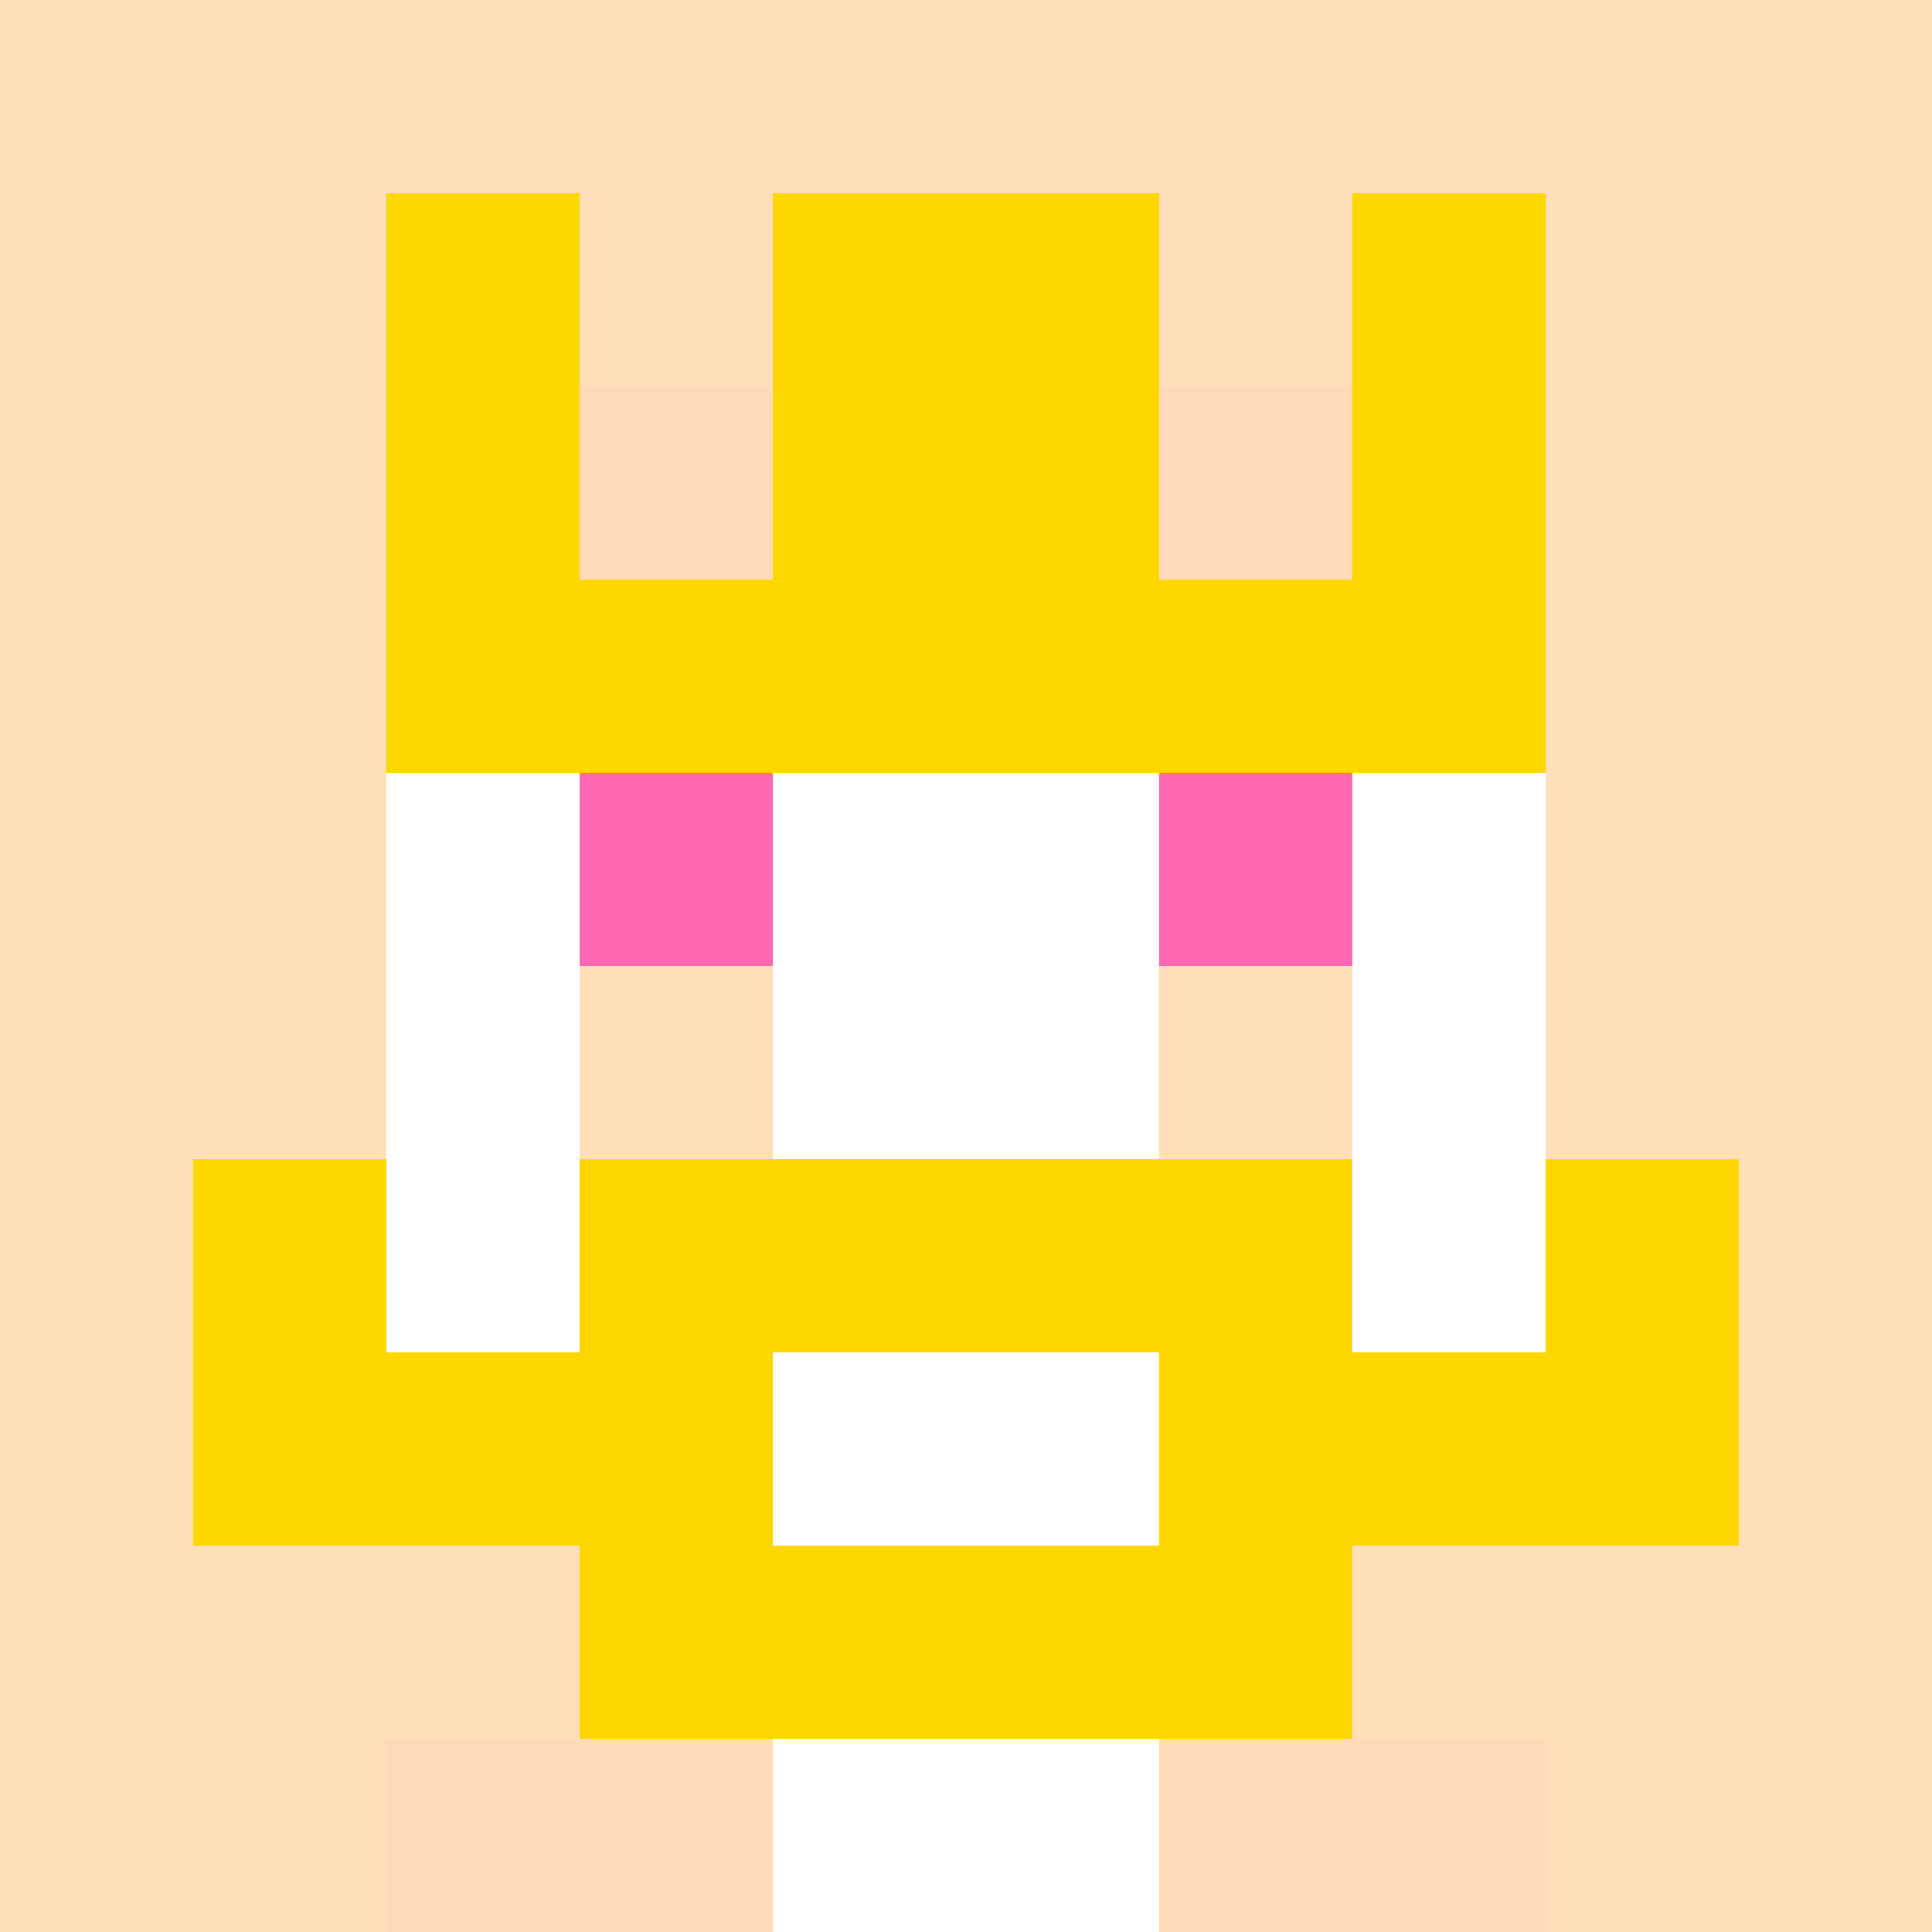
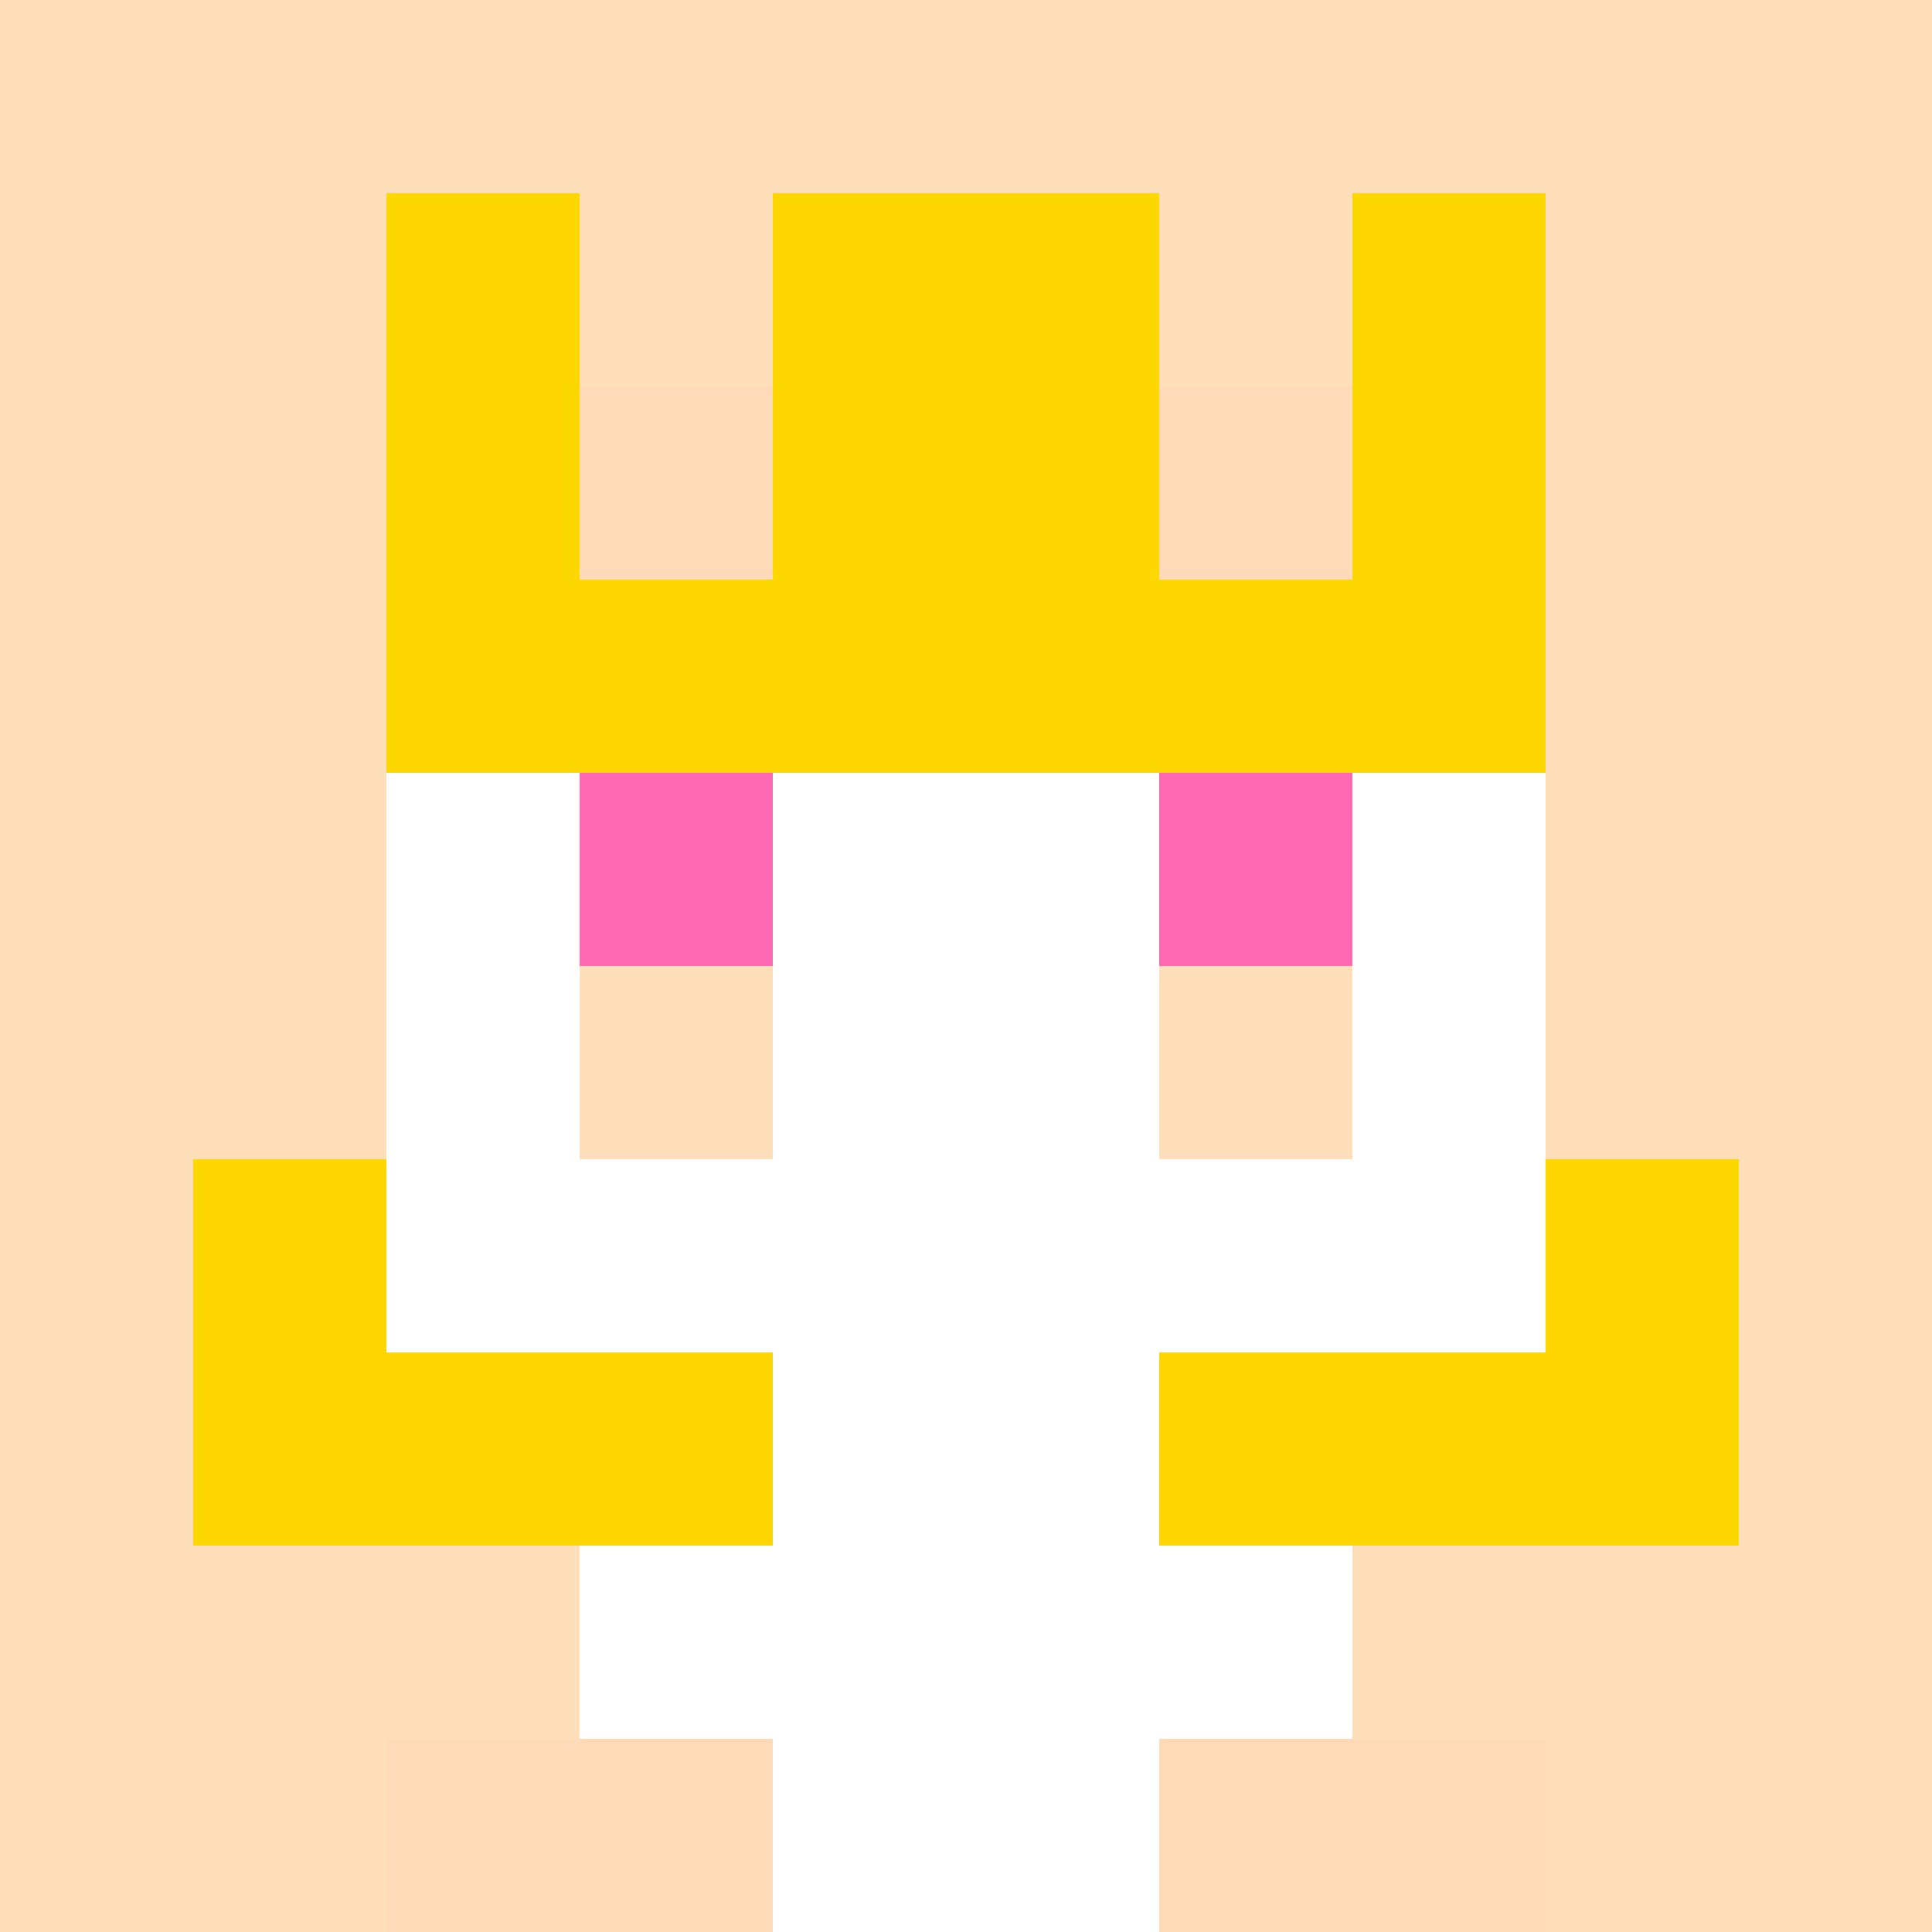
<svg xmlns="http://www.w3.org/2000/svg" version="1.1" width="941" height="941" viewBox="0 0 941 941">
  <title>'goose-pfp-royal' by Dmitri Cherniak</title>
  <desc>The Goose Is Loose</desc>
  <rect width="100%" height="100%" fill="#FFFFFF" />
  <g>
    <g id="0-0">
      <rect x="0" y="0" height="941" width="941" fill="#FFDFBA" />
      <g>
        <rect id="0-0-3-2-4-7" x="282.3" y="188.2" width="376.4" height="658.7" fill="#FFFFFF" />
        <rect id="0-0-2-3-6-5" x="188.2" y="282.3" width="564.6" height="470.5" fill="#FFFFFF" />
        <rect id="0-0-4-8-2-2" x="376.4" y="752.8" width="188.2" height="188.2" fill="#FFFFFF" />
        <rect id="0-0-1-7-8-1" x="94.1" y="658.7" width="752.8" height="94.1" fill="#FFD700" />
-         <rect id="0-0-3-6-4-3" x="282.3" y="564.6" width="376.4" height="282.3" fill="#FFD700" />
        <rect id="0-0-4-7-2-1" x="376.4" y="658.7" width="188.2" height="94.1" fill="#FFFFFF" />
        <rect id="0-0-1-6-1-2" x="94.1" y="564.6" width="94.1" height="188.2" fill="#FFD700" />
        <rect id="0-0-8-6-1-2" x="752.8" y="564.6" width="94.1" height="188.2" fill="#FFD700" />
        <rect id="0-0-3-4-1-1" x="282.3" y="376.4" width="94.1" height="94.1" fill="#FF69B4" />
        <rect id="0-0-6-4-1-1" x="564.6" y="376.4" width="94.1" height="94.1" fill="#FF69B4" />
        <rect id="0-0-3-5-1-1" x="282.3" y="470.5" width="94.1" height="94.1" fill="#FFDFBA" />
        <rect id="0-0-6-5-1-1" x="564.6" y="470.5" width="94.1" height="94.1" fill="#FFDFBA" />
        <rect id="0-0-2-1-1-2" x="188.2" y="94.1" width="94.1" height="188.2" fill="#FFD700" />
        <rect id="0-0-4-1-2-2" x="376.4" y="94.1" width="188.2" height="188.2" fill="#FFD700" />
        <rect id="0-0-7-1-1-2" x="658.7" y="94.1" width="94.1" height="188.2" fill="#FFD700" />
        <rect id="0-0-2-2-6-2" x="188.2" y="188.2" width="564.6" height="188.2" fill="#FFD700" />
        <rect id="0-0-3-2-1-1" x="282.3" y="188.2" width="94.1" height="94.1" fill="#FFDAB9" />
        <rect id="0-0-6-2-1-1" x="564.6" y="188.2" width="94.1" height="94.1" fill="#FFDAB9" />
        <rect id="0-0-2-9-2-1" x="188.2" y="846.9" width="188.2" height="94.1" fill="#FFDAB9" />
        <rect id="0-0-6-9-2-1" x="564.6" y="846.9" width="188.2" height="94.1" fill="#FFDAB9" />
      </g>
    </g>
  </g>
</svg>